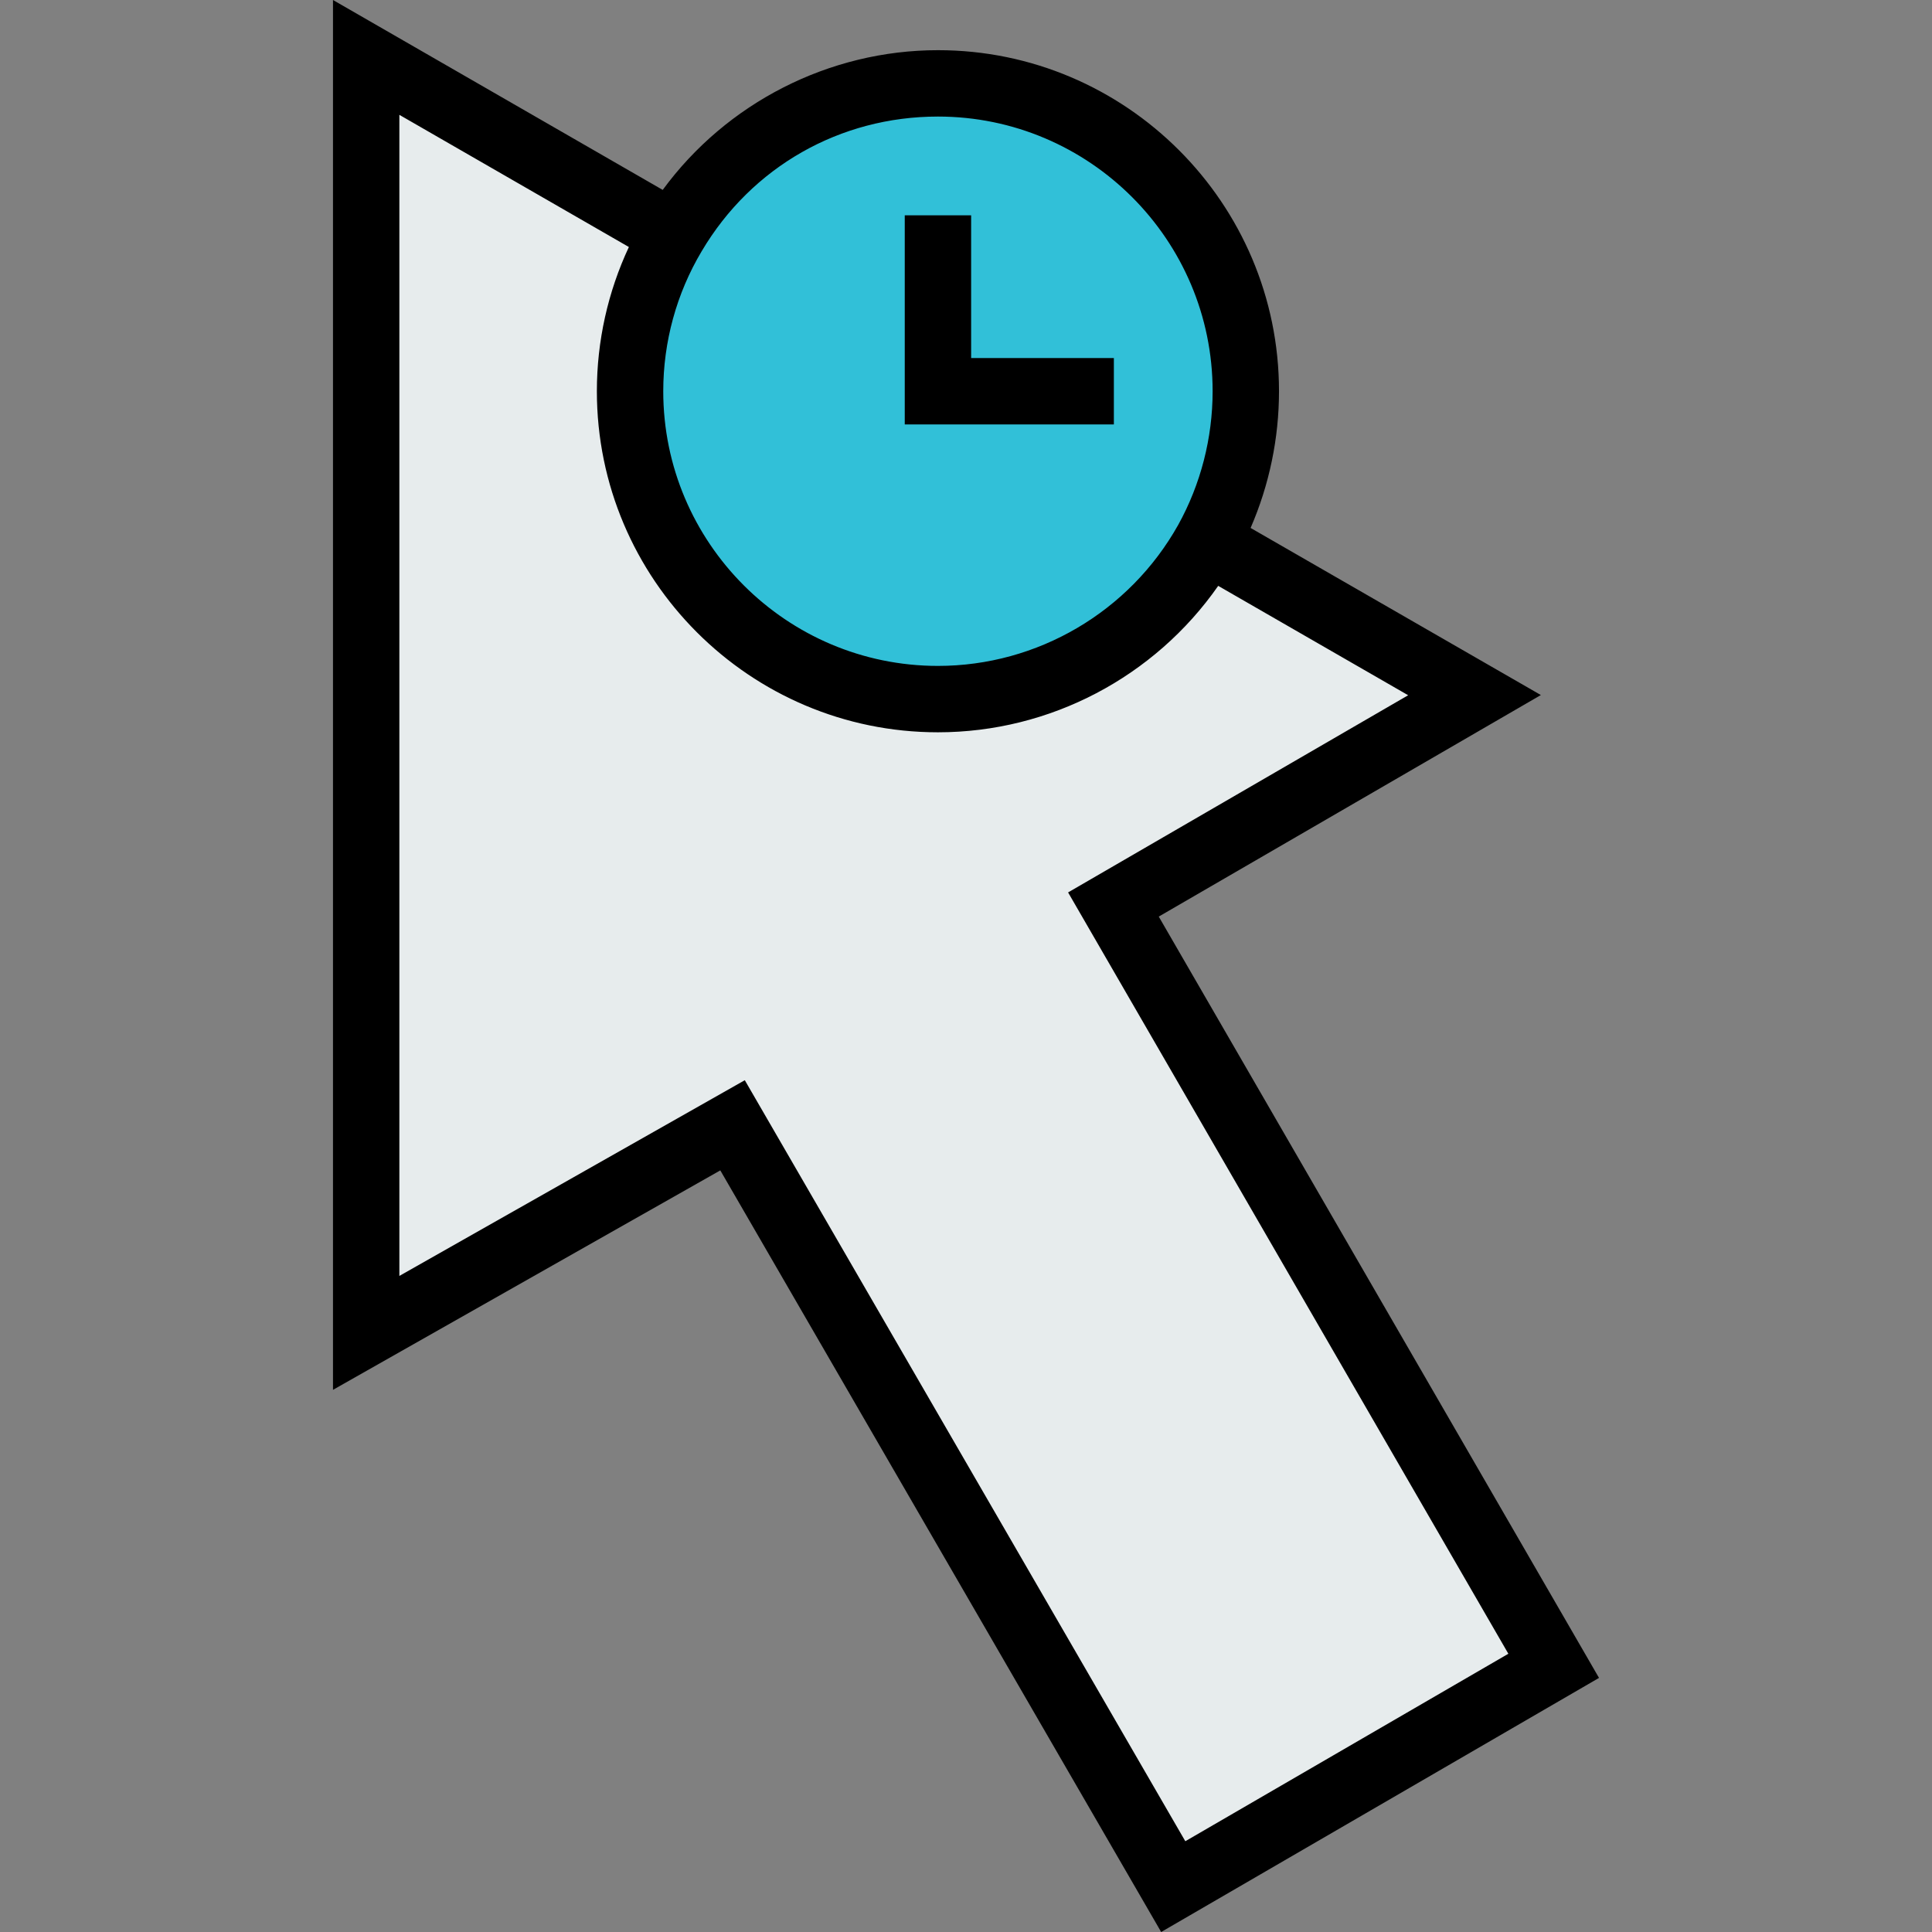
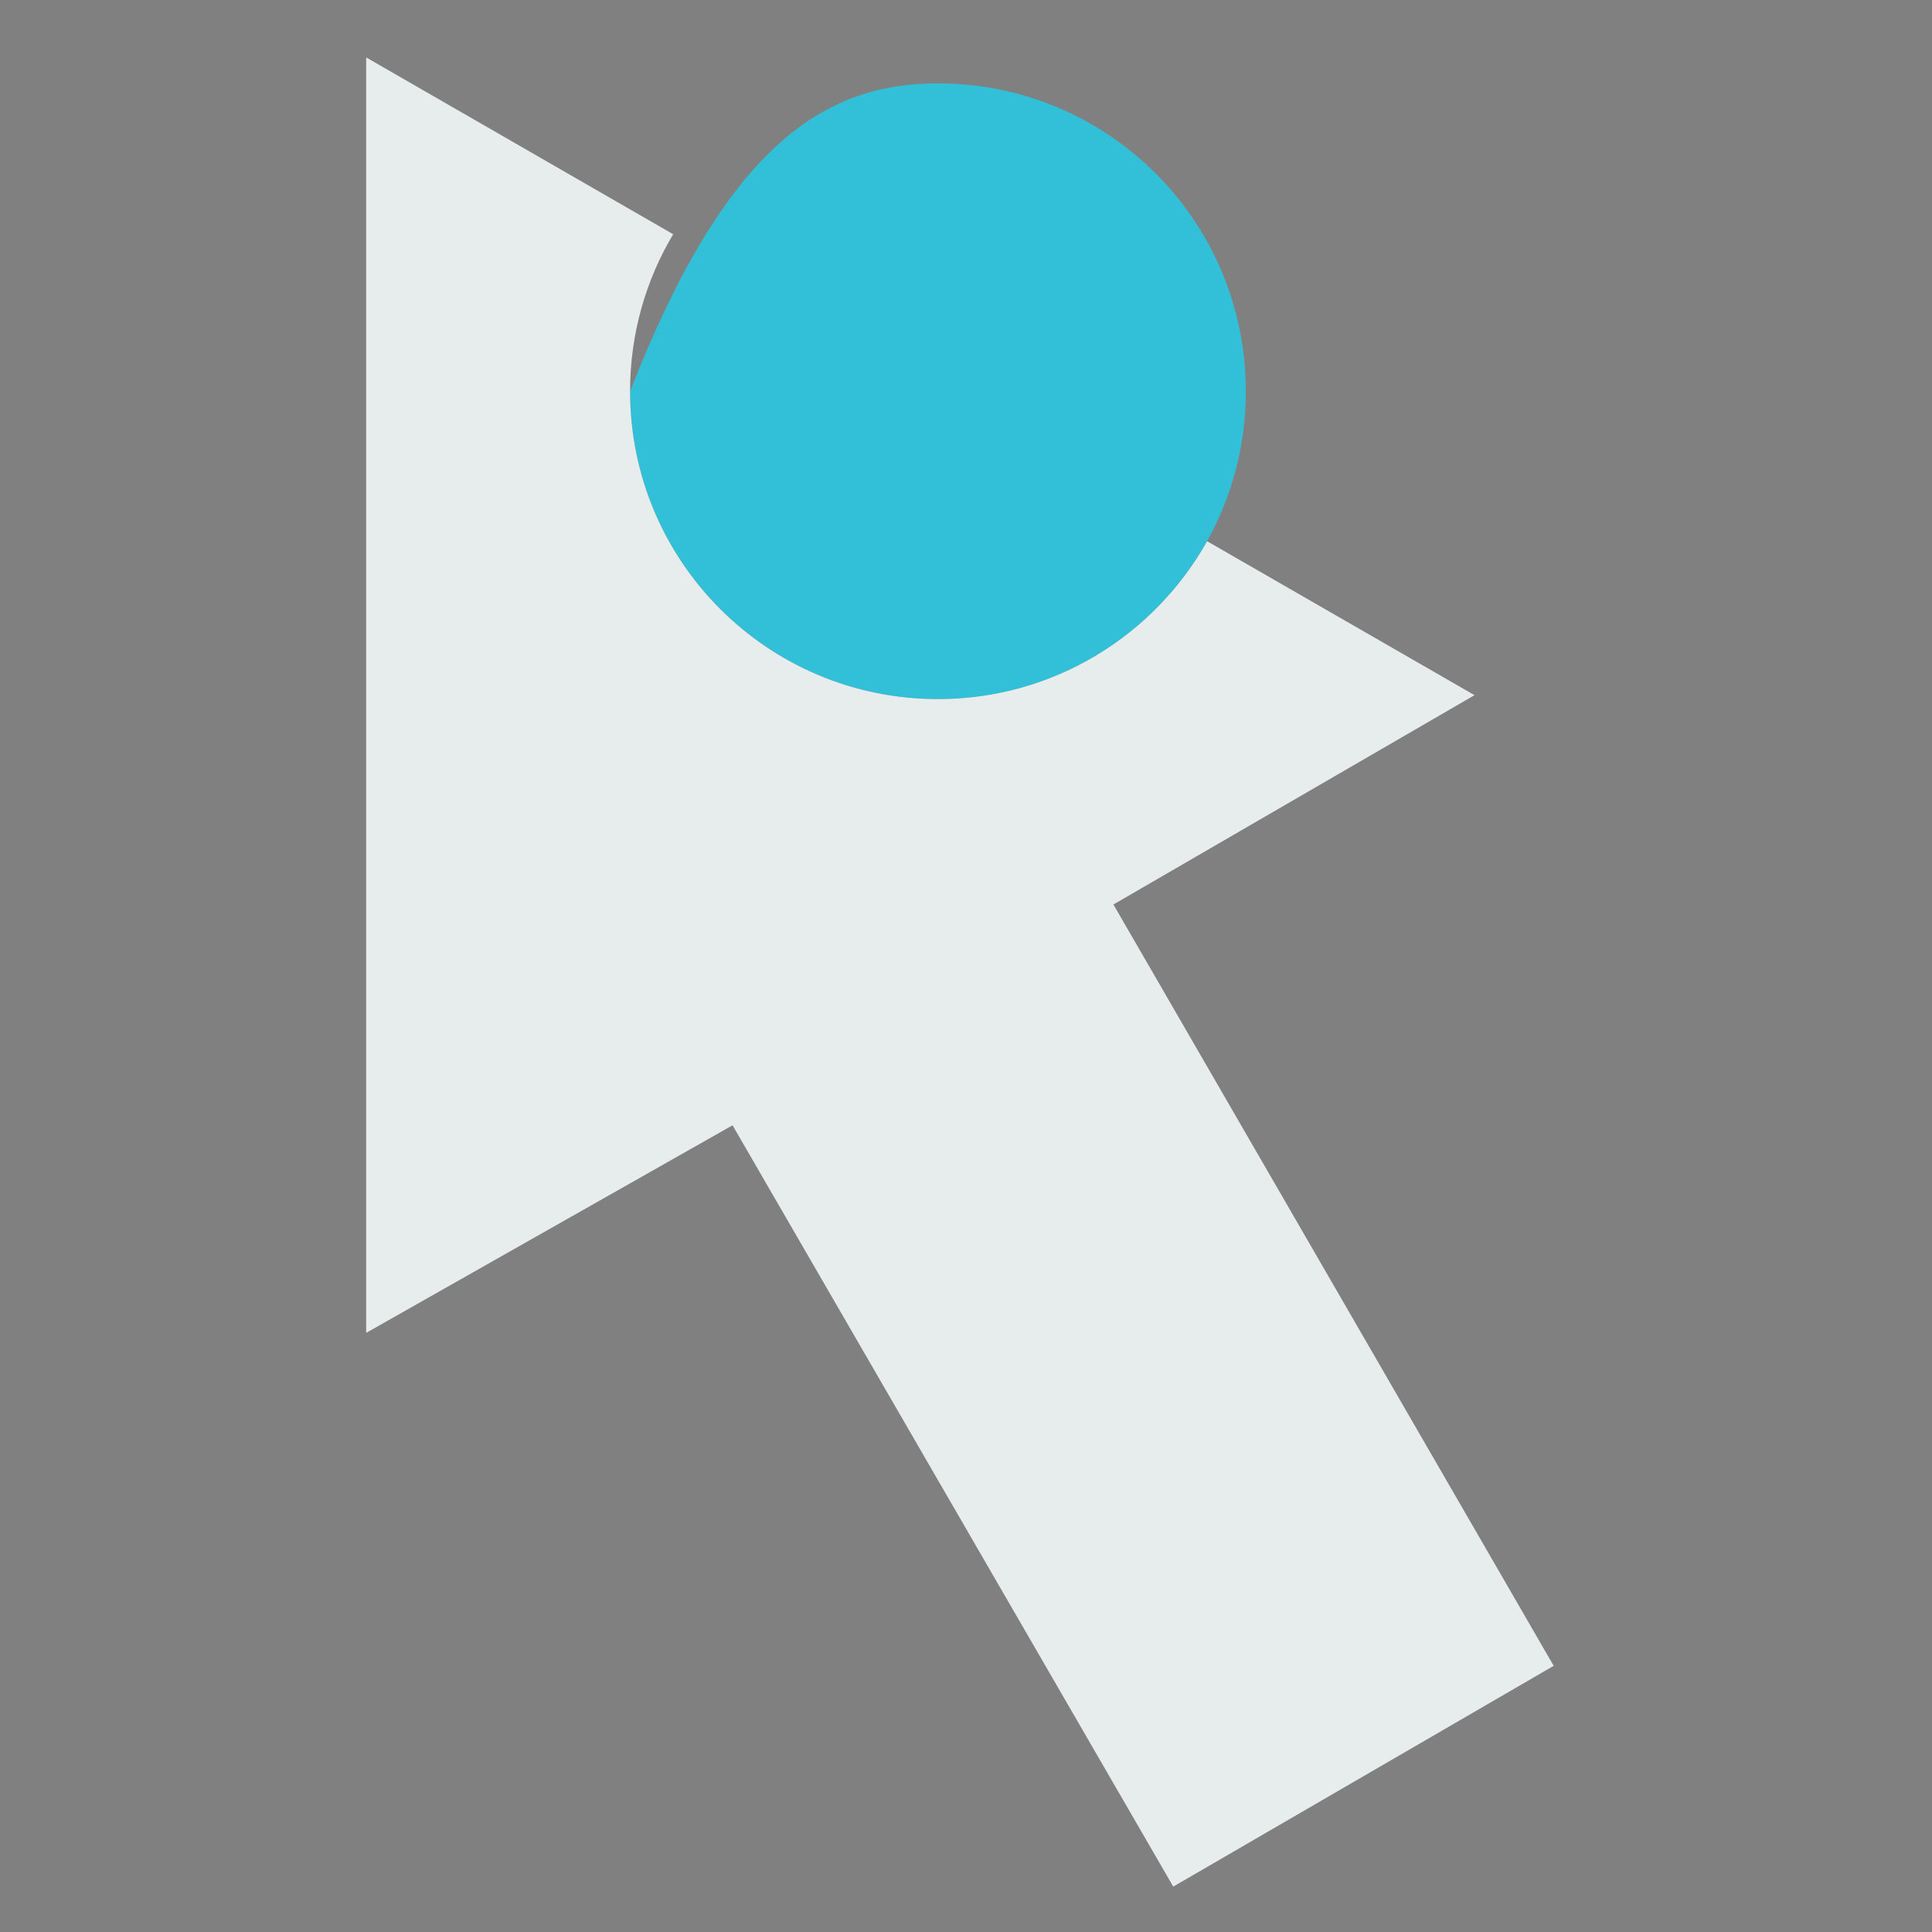
<svg xmlns="http://www.w3.org/2000/svg" height="800px" width="800px" version="1.1" id="Layer_1" viewBox="0 0 511.999 511.999" xml:space="preserve">
  <rect x="0" y="0" width="511.999" height="511.999" fill="#808080" stroke="none" />
-   <path style="fill:#31C0D8;" d="M248.564,22.093c45.107,0,81.59,36.482,81.59,81.59c0,14.452-3.729,27.974-10.257,39.745  c-13.987,24.943-40.677,41.843-71.332,41.843c-45.107,0-81.59-36.482-81.59-81.59c0-15.269,4.196-29.489,11.422-41.61  C192.616,38.062,218.725,22.093,248.564,22.093z" />
+   <path style="fill:#31C0D8;" d="M248.564,22.093c45.107,0,81.59,36.482,81.59,81.59c0,14.452-3.729,27.974-10.257,39.745  c-13.987,24.943-40.677,41.843-71.332,41.843c-45.107,0-81.59-36.482-81.59-81.59C192.616,38.062,218.725,22.093,248.564,22.093z" />
  <path style="fill:#E7ECED;" d="M295.069,239.703l116.673,201.758l-100.821,58.511L194.132,298.214l-97.09,55.014V15.217  l81.356,46.856c-7.227,12.122-11.422,26.341-11.422,41.61c0,45.107,36.482,81.59,81.59,81.59c30.655,0,57.345-16.9,71.332-41.843  l70.865,40.795L295.069,239.703z" />
-   <path d="M307.082,242.906l101.263-58.712l-76.924-44.282c4.942-11.381,7.527-23.75,7.527-36.23  c0-49.838-40.546-90.384-90.384-90.384c-28.85,0-56.061,13.997-72.937,37.029L88.245,0v368.322l102.641-58.159L307.72,511.999  l116.034-67.339L307.082,242.906z M185.953,66.576l0.013-0.022c13.225-22.333,36.625-35.665,62.598-35.665  c40.138,0,72.792,32.654,72.792,72.792c0,12.411-3.165,24.679-9.134,35.443c-12.918,23.039-37.31,37.349-63.659,37.349  c-40.139,0-72.794-32.654-72.794-72.792C175.77,90.581,179.291,77.75,185.953,66.576z M197.378,286.264l-91.542,51.871V30.433  l60.823,35.029c-5.567,11.9-8.482,24.951-8.482,38.22c0,49.838,40.546,90.384,90.386,90.384c29.715,0,57.418-14.66,74.274-38.806  l50.34,28.988L283.055,236.5l116.674,201.762l-85.609,49.682L197.378,286.264z" />
-   <polygon points="295.186,94.887 257.36,94.887 257.36,57.06 239.768,57.06 239.768,112.479 295.186,112.479 " />
</svg>